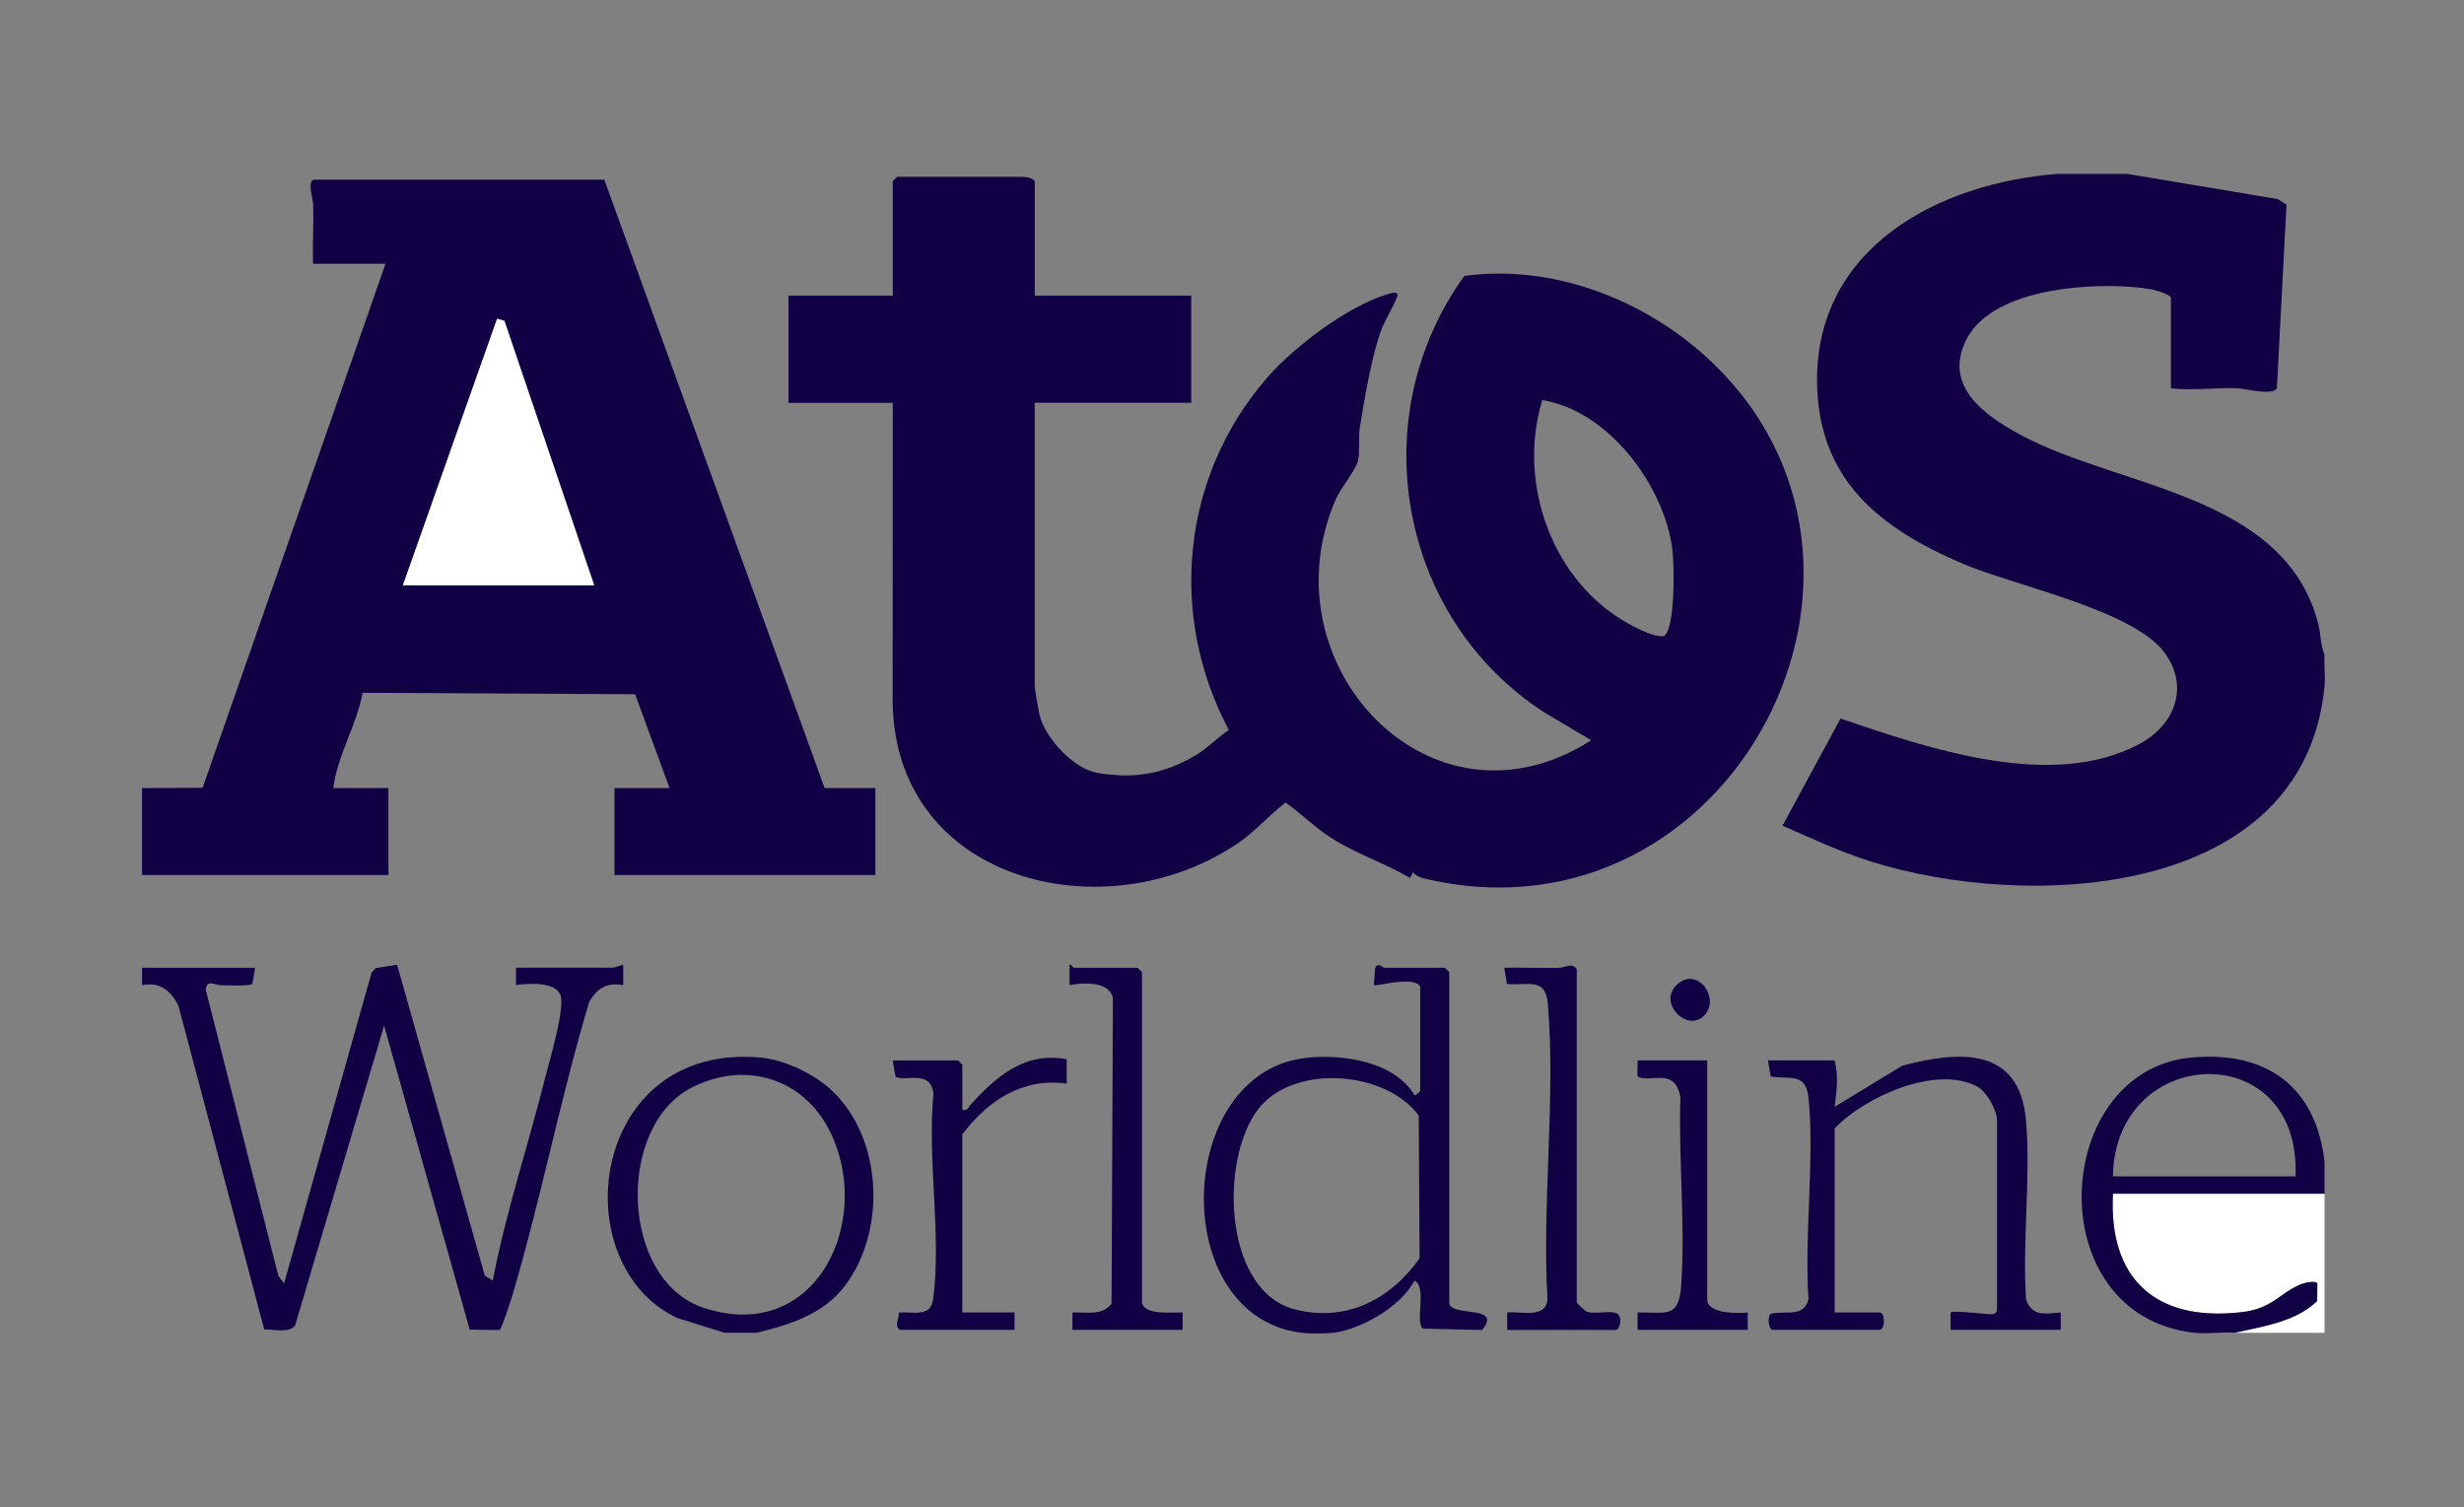
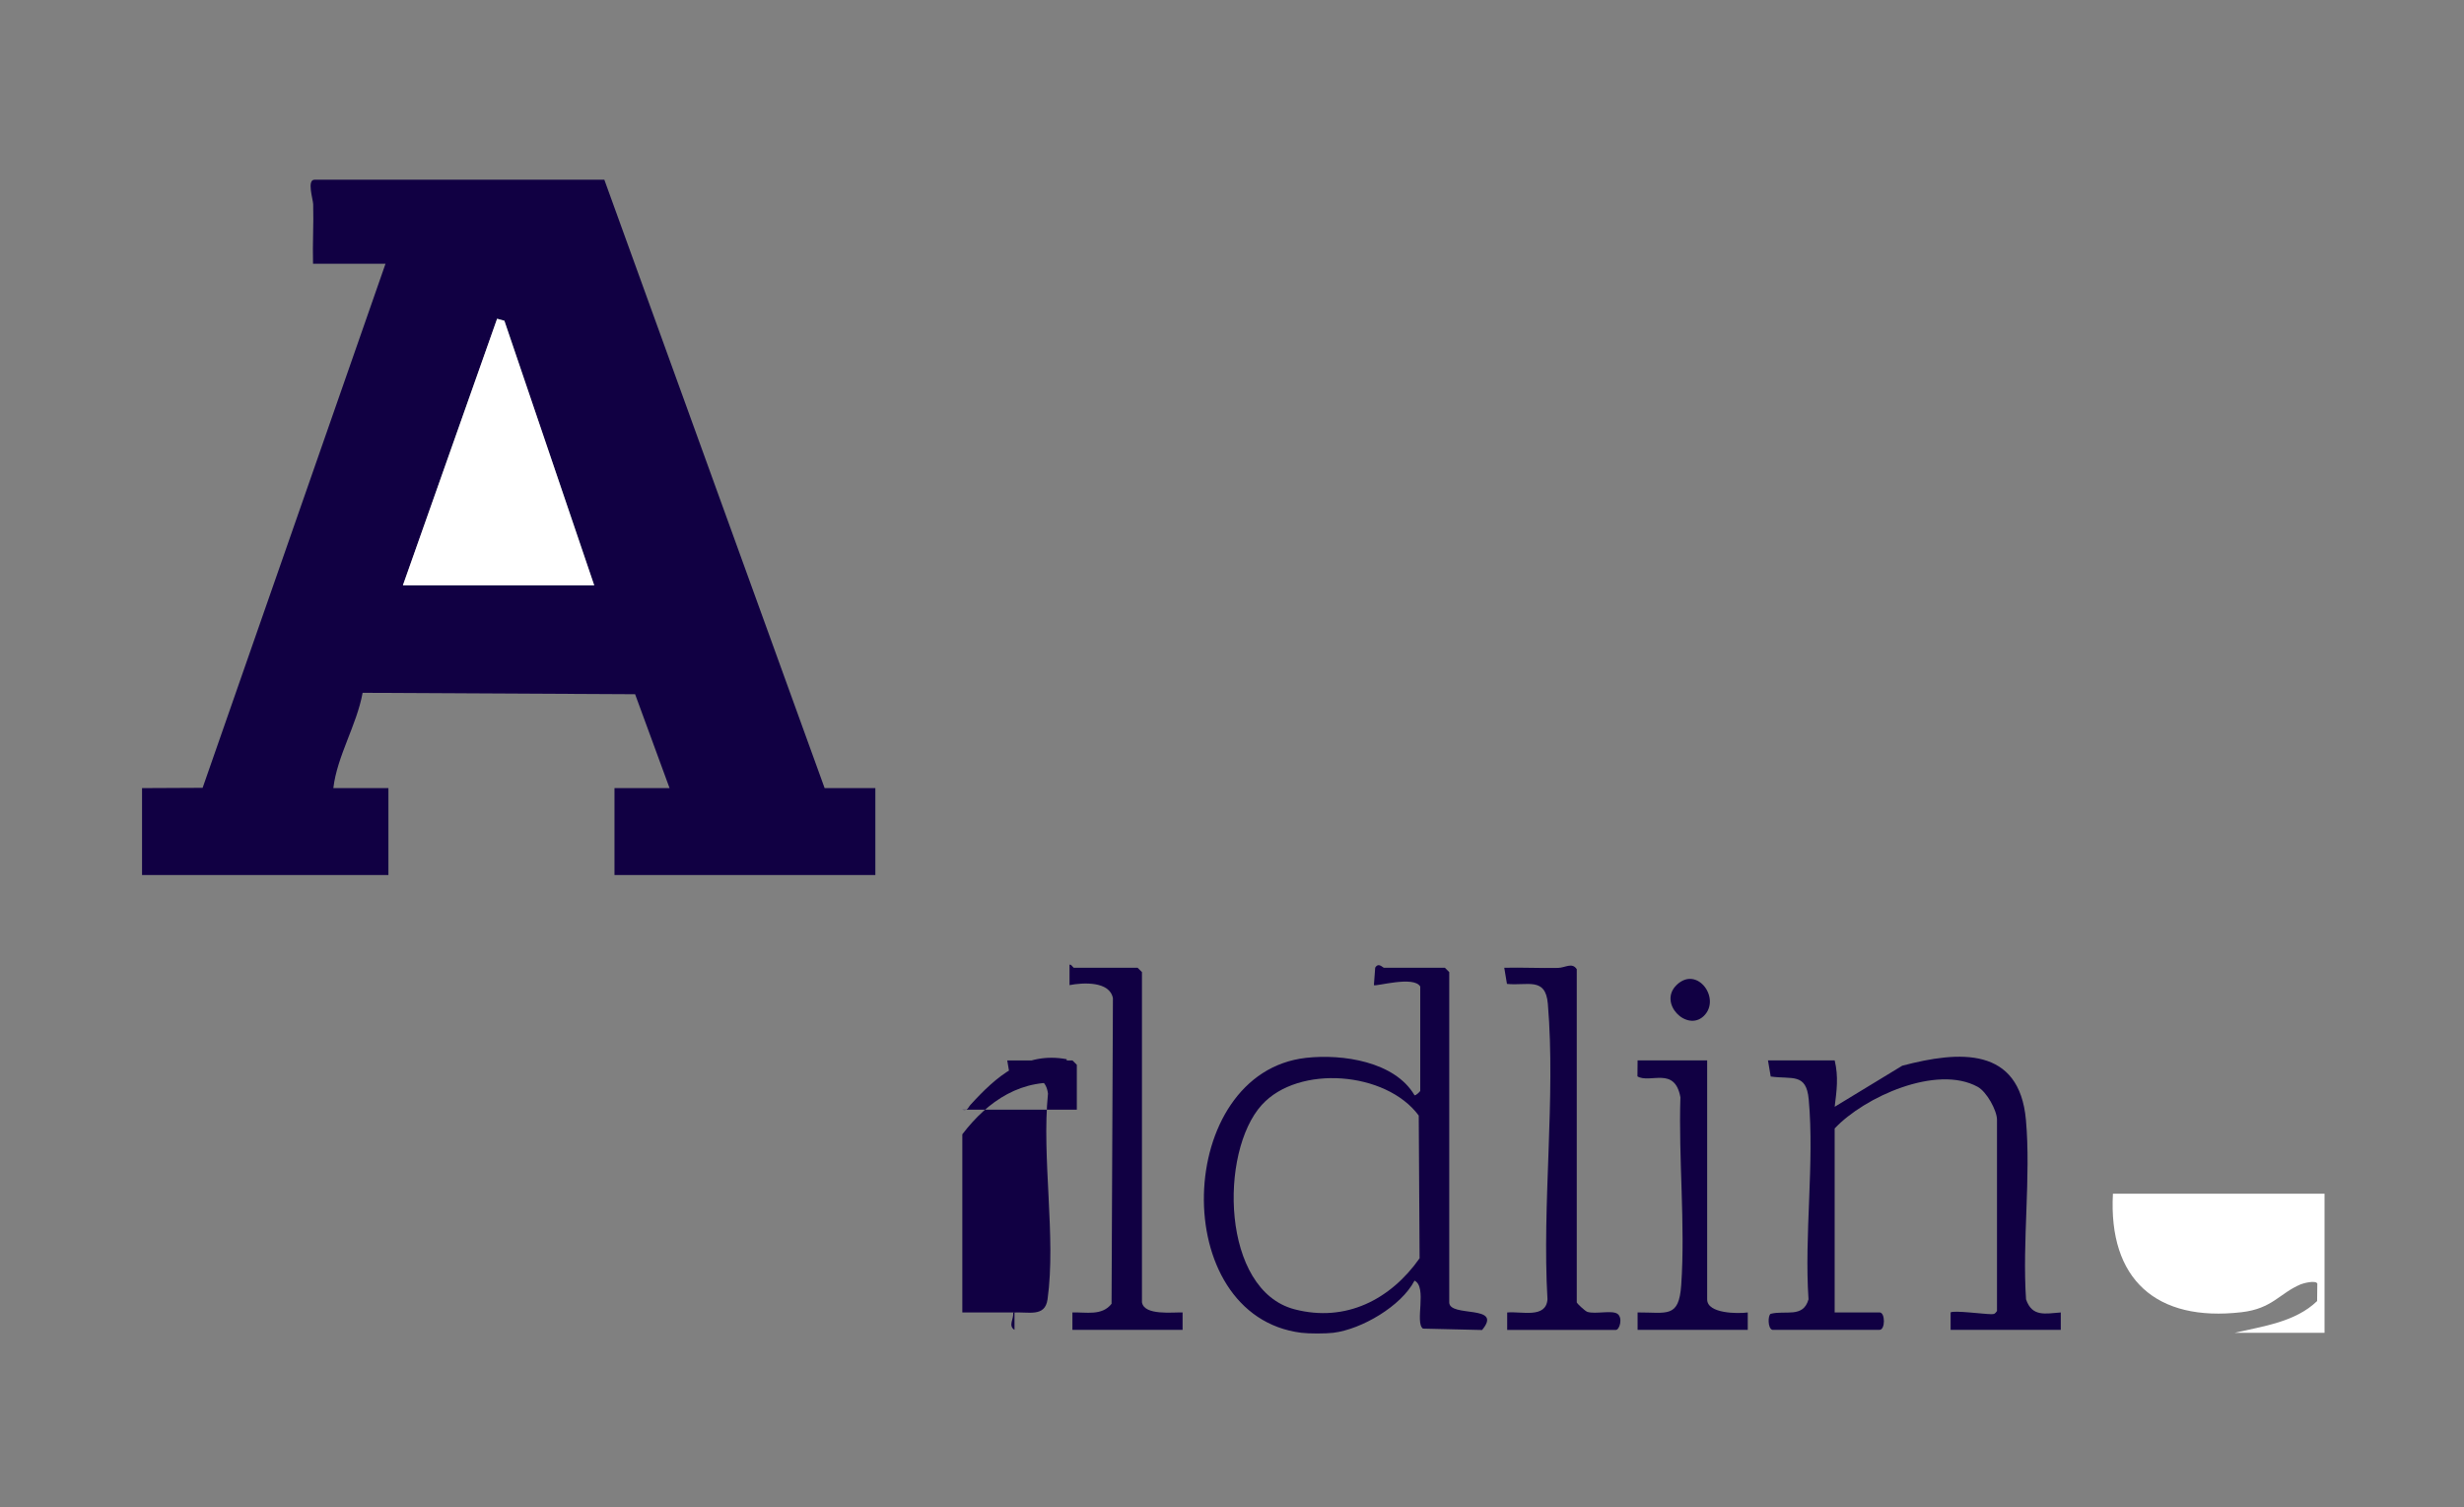
<svg xmlns="http://www.w3.org/2000/svg" id="Layer_1" version="1.1" viewBox="0 0 850 520">
  <rect x="0" y="0" width="850" height="520" fill="#808080" stroke="none" />
  <defs>
    <style>
      .st0 {
        fill: none;
      }

      .st1 {
        fill: #fff;
      }

      .st2 {
        fill: #110043;
      }
    </style>
  </defs>
  <path class="st0" d="M709.9,60c-40.93,3.09-83.35,25.22-83.07,71.45.2,33.88,21.47,50.68,50.09,62.95,17.99,7.71,59.24,16.01,69.97,31,8.42,11.76,3.21,24.77-8.76,31.21-30.25,16.27-73.03,1.55-103.21-8.73l-20.01,36.96c9.98,4.37,19.79,8.96,30.23,12.27,54.22,17.21,149.55,13.07,156.74-60.23v163.9c-2.96-25.91-19.86-38.18-45.53-36.01-48.86,4.12-53.29,88.9.54,94.98h-296.96c9.71-1.19,23.45-9.19,28.01-17.99,4.5,2.17.01,14.53,2.92,16.55l20.39.48c7.46-8.97-11.33-4.19-11.33-9.53v-113.93l-1.5-1.5h-21c-.42,0-1.88-1.97-3.04-.04l-.45,6.03c.56.6,13.81-3.36,15.99.5v35.98c0,.18-1.6,1.77-1.98,1.5-6.82-11.6-24.78-14.3-37.41-12.89-45.47,5.09-47.95,89.06-1.61,94.84h-187.97c11.36-2.74,22.98-6.36,30.41-16.08,14.88-19.46,13.1-52.78-5.94-68.84-5.91-4.99-15.38-9.32-22.98-10.01-59.04-5.37-68.41,71.17-28.86,89.81l16.37,5.12H49v-119.93c6.15-1.15,9.74,1.8,12.5,6.99l29.63,111.8c3.17-.11,8.92,1.46,10.7-1.53l30.65-103.28,29.55,104.9,10.3.09c.61-.15,3.85-10.06,4.37-11.82,9.9-33.4,16.56-67.98,26.54-101.4,2.83-4.73,6.09-6.71,11.74-5.75l-.02-7c-.09-.16-2.82,1-3.49,1h-33.5v6c4.23-.63,13.18-1.22,15.26,3.24,1.95,4.2-3.87,23.4-5.32,29.18-5.81,23.16-13.47,46.05-17.95,69.51l-2.76-1.73-30.24-107.21-7.36,1.14-1.44,1.56-30.2,107.24-1.94-2.55-25.09-98.86c.49-3.64,2.9-1.51,5.48-1.47,2.21.03,9.38.39,10.62-.48l.94-5.56h-39v-31.98h84.99v-29.98h-19c1.33-11.19,8.03-21.59,10.1-32.88l94,.49,11.89,32.39h-19v29.98h89.99v-29.98h-17.5L208.48,62h-99.99c-2.71,0-.5,6.75-.45,8.45.2,6.83-.24,13.71-.05,20.53h25l-63.09,180.79-20.9.1V60h660.9ZM356.95,101.97v-39.48c-.84-1.29-3.15-1.5-4.5-1.5h-42.99l-1.5,1.5v39.48h-35.99v36.98h35.99l-.04,101.48c-.54,63.7,73.26,81.85,119.35,50.26,5.85-4.01,10.57-9.57,16.17-13.86,5.27,3.65,9.81,8.32,15.19,11.84,8.83,5.77,18.79,8.89,27.82,14.19l.98-2c1.4,1.78,3.43,2.08,5.46,2.54,104.61,23.46,173.61-108.77,96.04-179.95-22.17-20.35-53.56-32.39-83.81-28.27-35.09,48.68-22.73,117.85,27.49,150.51l16.3,9.67c-55.37,35.41-112.83-26.36-88.14-83.1,1.78-4.08,6.73-9.77,7.68-13.32.69-2.6.09-8.2.61-11.37,1.68-10.23,3.67-22.37,6.83-32.14,1.5-4.62,4.47-8.98,6.02-12.98.99-2.57-2.67-1.14-3.8-.79-13.31,4.08-31.49,17.77-40.7,28.28-29.78,33.95-34.67,82.04-13.52,121.87-4.15,2.71-7.23,6.27-11.67,8.86-10.97,6.4-21.01,8.04-33.56,5.96-8.28-1.37-18.1-11.97-20.05-19.94-.46-1.89-1.68-8.8-1.68-10.31v-97.44h53.99v-36.98h-53.99.02ZM393.95,449.26v-113.93l-1.5-1.5h-22c-.21,0-1.13-1.49-1.49-1v6.99c4.66-.9,13.85-1.41,14.96,4.52l-.47,105.41c-3.32,4.25-8.75,2.83-13.51,2.99v6h38v-6c-3.4-.14-13.22,1.14-14-3.49h.01ZM519.93,458.76h37.49c1.3,0,2.5-4.19.55-5.55s-7.48.2-10.34-.66c-.84-.25-3.7-3-3.7-3.29v-114.93c-1.61-2.47-3.91-.51-6.46-.45-6.17.13-12.38-.2-18.55-.05l.93,5.57c7.07.74,13.32-2.53,14.11,6.88,2.74,32.54-2.05,68.97-.13,101.92-.51,6.76-8.98,4.06-13.91,4.55v6h.01ZM587.67,350.56c6.26-5.89-2.16-17.66-9.29-10.78-6.48,6.26,3.5,16.22,9.29,10.78ZM331.96,382.8v-15.49l-1.5-1.5h-22.5l.94,5.56c3.05,2.15,11.97-2.87,13.11,5.88-2.22,22.06,2.84,49.56-.15,70.95-.9,6.42-6.79,4.13-11.85,4.61.25,2.24-1.83,4.51.45,5.94h39.49v-6h-18v-61.46c8.83-11.58,20.65-19.6,36-17.48v-8.42c-14.47-2.7-24.26,5.95-33.18,15.73-.89.98-.88,2.14-2.82,1.68h.01ZM632.91,365.81h-23l.94,5.56c7.4,1.05,12.26-1.33,13.11,7.88,2.01,21.86-1.57,46.78-.07,68.98-1.86,6.58-7.97,3.68-13.06,5-.97.52-1.05,5.06.59,5.52h36.99c1.98,0,1.99-6,0-6h-15.5v-63.46c10.25-10.92,35.22-22.15,49.36-14.35,3.08,1.7,6.64,8.15,6.64,11.36v65.96c-.75,1.02-.87,1.08-2.04,1.09-2.15,0-13.15-1.41-13.96-.59v6.01h38v-6.01c-5.28.39-9.87,1.64-11.98-4.52-1.35-20.02,1.73-42.16-.04-61.92-2.27-25.29-22.92-23.9-42.66-18.68l-23.31,14.17c.69-5.69,1.35-10.29,0-15.99h-.01ZM588.92,365.81h-24l-.05,5.53c4.39,2.56,12.87-3.58,14.82,7.2-.69,21.1,1.72,43.86.28,64.77-.8,11.54-4.91,9.4-15.05,9.45v6.01h37.99v-6c-3.34.45-13.99.45-13.99-4.49v-82.47Z" />
  <path class="st2" d="M49,271.87l20.9-.1,63.09-180.79h-25c-.2-6.82.25-13.7.05-20.53-.05-1.7-2.25-8.45.45-8.45h99.99l75.99,209.87h17.5v29.98h-89.99v-29.98h19l-11.89-32.39-94-.49c-2.07,11.29-8.77,21.69-10.1,32.88h19v29.98H49v-29.98ZM138.99,201.91h65.99l-30.98-91.26-2.51-.69-32.5,91.96h0Z" />
-   <path class="st2" d="M733.9,60l51.81,8.67,3.05,1.89-3.31,63.45c-1.77,2.61-11.09-.03-14.02-.1-7.56-.18-15,.86-22.54.04v-31.48c-3.22-2.5-9.39-3.17-13.51-3.49-17.15-1.31-48.88,1.07-57.3,18.65-7.62,15.9,6.9,25.9,19.14,32.48,33.82,18.19,90.48,20.22,102.37,64.57,1.05,3.91.86,7.7,2.29,11.2-.25,3.58.35,7.47,0,10.99-7.19,73.3-102.52,77.44-156.74,60.23-10.44-3.31-20.25-7.9-30.23-12.27l20.01-36.96c30.17,10.28,72.96,25,103.21,8.73,11.97-6.44,17.17-19.46,8.76-31.21-10.73-14.99-51.98-23.29-69.97-31-28.63-12.27-49.89-29.07-50.09-62.95-.28-46.23,42.15-68.36,83.07-71.45h24Z" />
  <path class="st0" d="M733.9,60h67.99v165.9c-1.43-3.51-1.24-7.3-2.29-11.2-11.9-44.35-68.56-46.38-102.37-64.57-12.24-6.58-26.76-16.58-19.14-32.48,8.42-17.58,40.15-19.96,57.3-18.65,4.12.31,10.29.99,13.51,3.49v31.48c7.53.82,14.97-.22,22.54-.04,2.93.07,12.25,2.71,14.02.1l3.31-63.45-3.05-1.89-51.81-8.67v-.02Z" />
-   <path class="st2" d="M49,333.83h39l-.94,5.56c-1.25.88-8.41.52-10.62.48-2.58-.04-5-2.17-5.48,1.47l25.09,98.86,1.94,2.55,30.2-107.24,1.44-1.56,7.36-1.14,30.24,107.21,2.76,1.73c4.48-23.46,12.14-46.35,17.95-69.51,1.45-5.78,7.27-24.98,5.32-29.18-2.08-4.46-11.03-3.87-15.26-3.24v-6h33.49c.67,0,3.4-1.16,3.49-1l.02,7c-5.66-.96-8.91,1.02-11.74,5.75-9.98,33.41-16.64,68-26.54,101.4-.52,1.77-3.76,11.68-4.37,11.82l-10.3-.09-29.55-104.9-30.65,103.28c-1.78,2.99-7.53,1.42-10.7,1.53l-29.63-111.8c-2.76-5.2-6.35-8.14-12.5-6.99v-6h-.02Z" />
  <path class="st2" d="M448.94,459.76c-46.34-5.78-43.86-89.74,1.61-94.84,12.63-1.41,30.59,1.29,37.41,12.89.38.27,1.98-1.32,1.98-1.5v-35.98c-2.18-3.87-15.44.1-15.99-.5l.45-6.03c1.16-1.93,2.62.04,3.04.04h21l1.5,1.5v113.93c0,5.35,18.79.57,11.33,9.53l-20.39-.48c-2.91-2.02,1.57-14.38-2.92-16.55-4.56,8.8-18.3,16.8-28.01,17.99-2.63.32-8.38.33-11,0h0ZM435.28,381.14c-14.76,16.27-13.96,63.91,11.27,70.51,17.72,4.64,33.18-3.4,43.17-17.59l-.3-49.24c-11.28-15.24-41.49-17.62-54.13-3.68h0Z" />
  <path class="st1" d="M801.89,411.79v47.97h-31c9.81-2.26,20.94-3.71,28.44-10.94l.07-6.05c-.65-1.22-4.86-.09-5.74.28-7.35,3.11-9.73,8.37-20.38,9.61-29.48,3.43-45.98-11.35-44.39-40.87h73Z" />
-   <path class="st2" d="M801.89,400.79v10.99h-72.99c-1.59,29.51,14.91,44.3,44.39,40.87,10.65-1.24,13.03-6.5,20.38-9.61.88-.37,5.09-1.5,5.74-.28l-.07,6.05c-7.51,7.23-18.63,8.68-28.44,10.94-4.49-.36-9.61.5-14,0-53.83-6.08-49.4-90.86-.54-94.98,25.66-2.16,42.57,10.1,45.53,36.01h0ZM791.89,405.79c1.97-48.45-62.36-45.6-62.99,0h62.99Z" />
-   <path class="st2" d="M249.97,459.76l-16.37-5.12c-39.55-18.64-30.18-95.18,28.86-89.81,7.6.69,17.06,5.03,22.98,10.01,19.04,16.06,20.82,49.38,5.94,68.84-7.43,9.71-19.05,13.34-30.41,16.08h-11ZM286.37,390.42c-9.1-18.43-29.13-24.63-47.61-15.32-26.35,13.28-24.98,66.7,4.24,76.14,38.73,12.51,58.43-30.33,43.37-60.81h0Z" />
-   <path class="st2" d="M356.95,101.97h53.99v36.98h-53.99v97.44c0,1.5,1.22,8.42,1.68,10.31,1.95,7.97,11.77,18.56,20.05,19.94,12.55,2.08,22.59.44,33.56-5.96,4.44-2.59,7.51-6.15,11.67-8.86-21.15-39.84-16.26-87.93,13.52-121.87,9.21-10.5,27.39-24.2,40.7-28.28,1.13-.35,4.79-1.78,3.8.79-1.55,4-4.52,8.35-6.02,12.98-3.16,9.78-5.15,21.92-6.83,32.14-.52,3.17.08,8.77-.61,11.37-.95,3.55-5.91,9.24-7.68,13.32-24.68,56.74,32.77,118.51,88.14,83.1l-16.3-9.67c-50.22-32.66-62.59-101.83-27.49-150.51,30.25-4.13,61.63,7.92,83.81,28.27,77.56,71.18,8.57,203.4-96.04,179.95-2.04-.46-4.06-.76-5.46-2.54l-.98,2c-9.03-5.3-18.99-8.41-27.82-14.19-5.38-3.52-9.92-8.19-15.19-11.84-5.6,4.29-10.32,9.86-16.17,13.86-46.1,31.59-119.9,13.45-119.35-50.26l.04-101.48h-35.99v-36.98h35.99v-39.48l1.5-1.5h42.99c1.35,0,3.65.21,4.5,1.5v39.48h-.02ZM532.02,138.03c-8.71,28.7,3.41,62.72,30.01,77.26,3.07,1.68,8.62,4.52,11.89,4.17,4.06-2.14,3.66-24.83,2.99-30.03-2.84-21.97-22.13-47.86-44.89-51.4Z" />
  <path class="st2" d="M632.91,365.81c1.36,5.7.69,10.3,0,15.99l23.31-14.17c19.73-5.22,40.39-6.6,42.66,18.68,1.77,19.76-1.31,41.9.04,61.92,2.1,6.16,6.7,4.9,11.98,4.52v6.01h-38v-6.01c.81-.82,11.81.6,13.96.59,1.17,0,1.29-.07,2.04-1.09v-65.96c0-3.21-3.55-9.66-6.64-11.36-14.14-7.79-39.11,3.44-49.36,14.35v63.46h15.5c1.99,0,1.98,6,0,6h-36.99c-1.64-.46-1.56-5-.59-5.52,5.1-1.32,11.2,1.58,13.06-5-1.5-22.2,2.08-47.12.07-68.98-.85-9.22-5.71-6.84-13.11-7.88l-.94-5.56h23.01Z" />
  <path class="st2" d="M519.93,458.76v-6c4.92-.49,13.39,2.21,13.9-4.55-1.92-32.95,2.87-69.38.13-101.92-.79-9.41-7.04-6.14-14.11-6.88l-.93-5.57c6.16-.15,12.37.18,18.55.05,2.54-.06,4.85-2.02,6.46.45v114.93c0,.3,2.86,3.04,3.7,3.29,2.86.85,8.41-.68,10.34.66s.75,5.55-.55,5.55h-37.49Z" />
  <path class="st2" d="M393.95,449.26c.77,4.63,10.6,3.36,14,3.49v6h-38v-6c4.75-.16,10.18,1.26,13.5-2.99l.47-105.41c-1.11-5.94-10.31-5.43-14.97-4.52v-6.99c.36-.5,1.28,1,1.49,1h22l1.5,1.5v113.93h.01Z" />
-   <path class="st2" d="M331.96,382.8c1.94.45,1.92-.71,2.82-1.68,8.92-9.78,18.72-18.43,33.2-15.73v8.42c-15.36-2.12-27.18,5.9-36.01,17.48v61.46h18v6h-39.49c-2.28-1.43-.2-3.7-.45-5.94,5.06-.47,10.96,1.81,11.85-4.61,2.99-21.39-2.08-48.89.15-70.95-1.14-8.75-10.07-3.74-13.11-5.88l-.94-5.56h22.5l1.5,1.5v15.49h-.02Z" />
+   <path class="st2" d="M331.96,382.8c1.94.45,1.92-.71,2.82-1.68,8.92-9.78,18.72-18.43,33.2-15.73v8.42c-15.36-2.12-27.18,5.9-36.01,17.48v61.46h18v6c-2.28-1.43-.2-3.7-.45-5.94,5.06-.47,10.96,1.81,11.85-4.61,2.99-21.39-2.08-48.89.15-70.95-1.14-8.75-10.07-3.74-13.11-5.88l-.94-5.56h22.5l1.5,1.5v15.49h-.02Z" />
  <path class="st2" d="M588.92,365.81v82.45c0,4.94,10.65,4.95,14,4.49v6h-38v-6.01c10.13-.05,14.25,2.09,15.05-9.45,1.44-20.91-.97-43.67-.28-64.77-1.95-10.78-10.43-4.64-14.82-7.2l.05-5.53h24v.02Z" />
  <path class="st2" d="M587.67,350.56c-5.79,5.44-15.77-4.51-9.29-10.78,7.13-6.89,15.54,4.89,9.29,10.78Z" />
  <polygon class="st1" points="138.99 201.91 171.48 109.96 173.99 110.65 204.98 201.91 138.99 201.91" />
  <path class="st0" d="M435.07,381.29c12.55-14.02,42.77-11.85,54.16,3.31l.64,49.24c-9.89,14.26-25.3,22.41-43.05,17.88-25.27-6.43-26.39-54.07-11.74-70.43h-.01Z" />
  <path class="st0" d="M791.89,405.79h-62.99c.63-45.6,64.96-48.45,62.99,0Z" />
  <path class="st0" d="M286.37,390.42c15.06,30.48-4.64,73.32-43.37,60.81-29.21-9.44-30.58-62.86-4.24-76.14,18.48-9.31,38.5-3.11,47.61,15.32h0Z" />
  <path class="st0" d="M532.02,138.03c22.76,3.54,42.05,29.43,44.89,51.4.67,5.2,1.07,27.89-2.99,30.03-3.27.36-8.82-2.49-11.89-4.17-26.61-14.54-38.72-48.57-30.01-77.26Z" />
</svg>